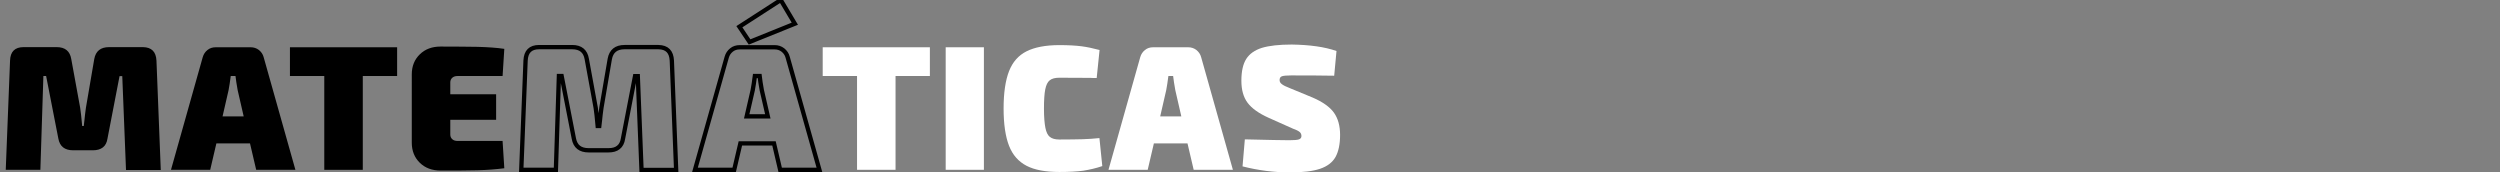
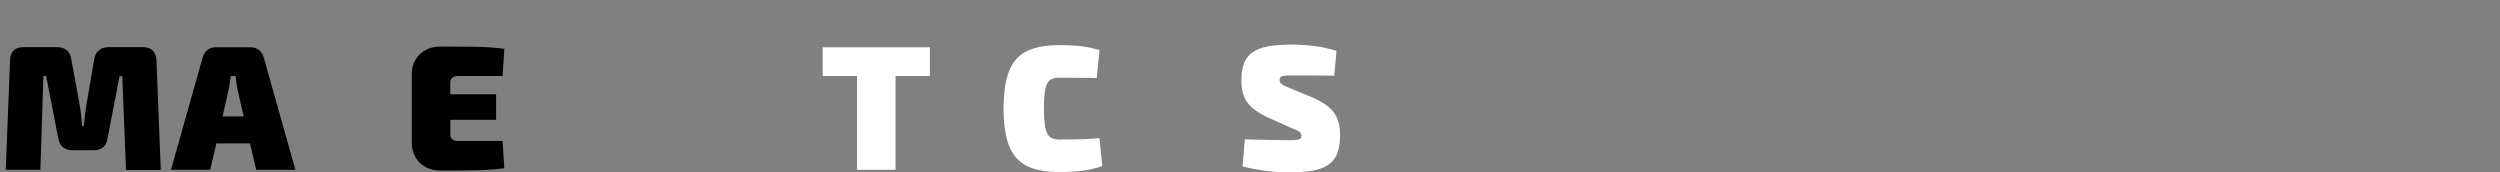
<svg xmlns="http://www.w3.org/2000/svg" version="1.1" id="Layer_1" x="0px" y="0px" viewBox="0 0 1740 120" style="enable-background:new 0 0 1740 120;" xml:space="preserve">
  <rect x="0" y="0" width="1740" height="120" fill="#808080" stroke="none" />
  <style type="text/css">
	.st0{fill:none;stroke:#000000;stroke-width:3;stroke-miterlimit:10;}
	.st1{fill:#FFFFFF;}
</style>
  <g>
    <path d="M108.9,42.2l3,76.1H87.7l-2.6-65.3h-1.9l-8.4,43.5c-0.4,2.7-1.5,4.8-3.2,6.1s-4,2-6.9,2H50.9c-5.9,0-9.3-2.7-10.3-8.2   l-8.5-43.5h-1.9l-2.1,65.3H4l3-76.1c0.2-6.2,3.4-9.3,9.4-9.3h23.1c5.8,0,9.2,2.8,10.1,8.3l6.2,33.9c0.4,2.6,0.9,6.9,1.4,12.7h1.1   l0.5-4.3c0.2-2.1,0.5-4.9,1-8.4l5.8-33.9c1-5.5,4.4-8.3,10.3-8.3h23.6C105.5,32.9,108.6,36,108.9,42.2L108.9,42.2z" />
    <path d="M174,99.8h-23.4l-4.3,18.4h-27.3l22.1-78.4c0.6-2.1,1.7-3.7,3.3-5c1.6-1.3,3.5-1.9,5.7-1.9h24.4c2.1,0,4,0.6,5.7,1.9   c1.6,1.3,2.8,3,3.3,5l22.1,78.4h-27.3L174,99.8z M169.6,81l-4.2-18.3c-0.7-3.9-1.2-7.1-1.5-9.8h-3.3c-0.5,3.9-1,7.1-1.5,9.8   L154.9,81H169.6z" />
-     <path d="M276.4,52.9h-23.9v65.3h-26.8V52.9h-23.9v-20h74.6V52.9z" />
    <path d="M349.8,98.2l1.2,18.9c-5.4,0.7-11.6,1.2-18.6,1.4c-7,0.2-15.6,0.2-25.8,0.2c-5.9,0-10.7-1.8-14.4-5.4   c-3.7-3.6-5.6-8.3-5.6-14V51.8c0-5.8,1.9-10.4,5.6-14c3.7-3.6,8.5-5.4,14.4-5.4c10.2,0,18.8,0.1,25.8,0.2c7,0.2,13.2,0.6,18.6,1.4   l-1.2,18.9h-31.3c-1.6,0-2.8,0.4-3.7,1.2c-0.9,0.8-1.4,1.9-1.4,3.2v8.3h31.9v17.8h-31.9v10.3c0,1.3,0.5,2.4,1.4,3.2   c0.9,0.8,2.1,1.2,3.7,1.2H349.8z" />
-     <path class="st0" d="M467.6,42.2l3,76.1h-24.1l-2.6-65.3H442l-8.4,43.5c-0.4,2.7-1.5,4.8-3.2,6.1c-1.7,1.4-4,2-6.9,2h-13.8   c-5.9,0-9.3-2.7-10.3-8.2l-8.5-43.5h-1.9l-2.1,65.3h-24.1l3-76.1c0.3-6.2,3.4-9.3,9.4-9.3h23.1c5.8,0,9.2,2.8,10.1,8.3l6.2,33.9   c0.4,2.6,0.9,6.9,1.4,12.7h1.1l0.5-4.3c0.2-2.1,0.5-4.9,1-8.4l5.8-33.9c1-5.5,4.4-8.3,10.3-8.3h23.6   C464.2,32.9,467.3,36,467.6,42.2L467.6,42.2z" />
-     <path class="st0" d="M553.2,16.5l-31.5,12.7l-7.1-10.6L543.4,0L553.2,16.5z M538.7,99.8h-23.4l-4.3,18.4h-27.3l22.1-78.4   c0.6-2.1,1.7-3.7,3.3-5c1.6-1.3,3.5-1.9,5.7-1.9h24.4c2.1,0,4,0.6,5.7,1.9c1.6,1.3,2.8,3,3.3,5l22.1,78.4H543L538.7,99.8z    M534.4,81l-4.2-18.3c-0.7-3.9-1.2-7.1-1.5-9.8h-3.3c-0.5,3.9-1,7.1-1.5,9.8L519.7,81H534.4z" />
    <g>
      <path class="st1" d="M647.2,52.9h-23.9v65.3h-26.8V52.9h-23.9v-20h74.6V52.9z" />
-       <path class="st1" d="M684.8,118.2h-26.6V32.9h26.6V118.2z" />
      <path class="st1" d="M752.7,32.2c3.9,0.5,8.1,1.4,12.6,2.6l-2,19.5c-1.9,0-3.3,0-4.3-0.1l-21.8-0.1c-2.9,0-5.1,0.6-6.6,1.8    c-1.5,1.2-2.5,3.3-3.1,6.3c-0.6,3-0.9,7.5-0.9,13.4S727,86,727.6,89c0.6,3,1.6,5.1,3.1,6.3c1.5,1.2,3.7,1.8,6.6,1.8    c6.8,0,12.1-0.1,16.1-0.2c4-0.1,7.9-0.4,11.8-0.8l2,19.5c-4.4,1.5-8.8,2.5-13.2,3.2c-4.4,0.6-10,0.9-16.7,0.9    c-9.6,0-17.2-1.4-22.8-4.3s-9.7-7.5-12.2-13.9c-2.5-6.4-3.8-15.1-3.8-26s1.3-19.6,3.8-26c2.5-6.4,6.6-11,12.2-13.8    c5.6-2.8,13.2-4.3,22.8-4.3C743.6,31.4,748.8,31.7,752.7,32.2L752.7,32.2z" />
-       <path class="st1" d="M826.5,99.8h-23.4l-4.3,18.4h-27.3l22.1-78.4c0.6-2.1,1.7-3.7,3.3-5c1.6-1.3,3.5-1.9,5.7-1.9H827    c2.1,0,4,0.6,5.7,1.9c1.6,1.3,2.8,3,3.3,5l22.1,78.4h-27.3L826.5,99.8z M822.2,81L818,62.7c-0.7-3.9-1.2-7.1-1.5-9.8h-3.3    c-0.5,3.9-1,7.1-1.5,9.8L807.5,81H822.2z" />
      <path class="st1" d="M930.2,35.5l-1.6,17.2c-9.9-0.2-19.9-0.2-30.1-0.2c-3.1,0-5.2,0.2-6.3,0.6c-1.1,0.4-1.6,1.3-1.6,2.6    c0,1.2,0.5,2.1,1.6,2.9c1,0.8,3,1.8,5.9,2.9l15.5,6.4c7,3,12,6.6,14.8,10.5s4.3,9.1,4.3,15.5c0,6.5-1.1,11.6-3.2,15.4    c-2.1,3.7-5.7,6.5-10.8,8.2s-12,2.5-20.9,2.5c-11.1,0-22.1-1.4-33-4.2l1.6-18.8c16.3,0.4,26.7,0.6,31,0.6c3.4,0,5.6-0.2,6.7-0.6    c1.1-0.4,1.7-1.2,1.7-2.3c0-1.2-0.4-2.1-1.2-2.8c-0.8-0.7-2.3-1.5-4.6-2.3L883,82c-6.9-3.1-11.8-6.6-14.7-10.5    c-2.9-3.9-4.3-9-4.3-15.3c0-6.5,1.1-11.6,3.4-15.2s5.9-6.1,10.9-7.7c5-1.5,12-2.3,20.8-2.3C911.6,31.2,921.9,32.6,930.2,35.5z" />
    </g>
  </g>
</svg>